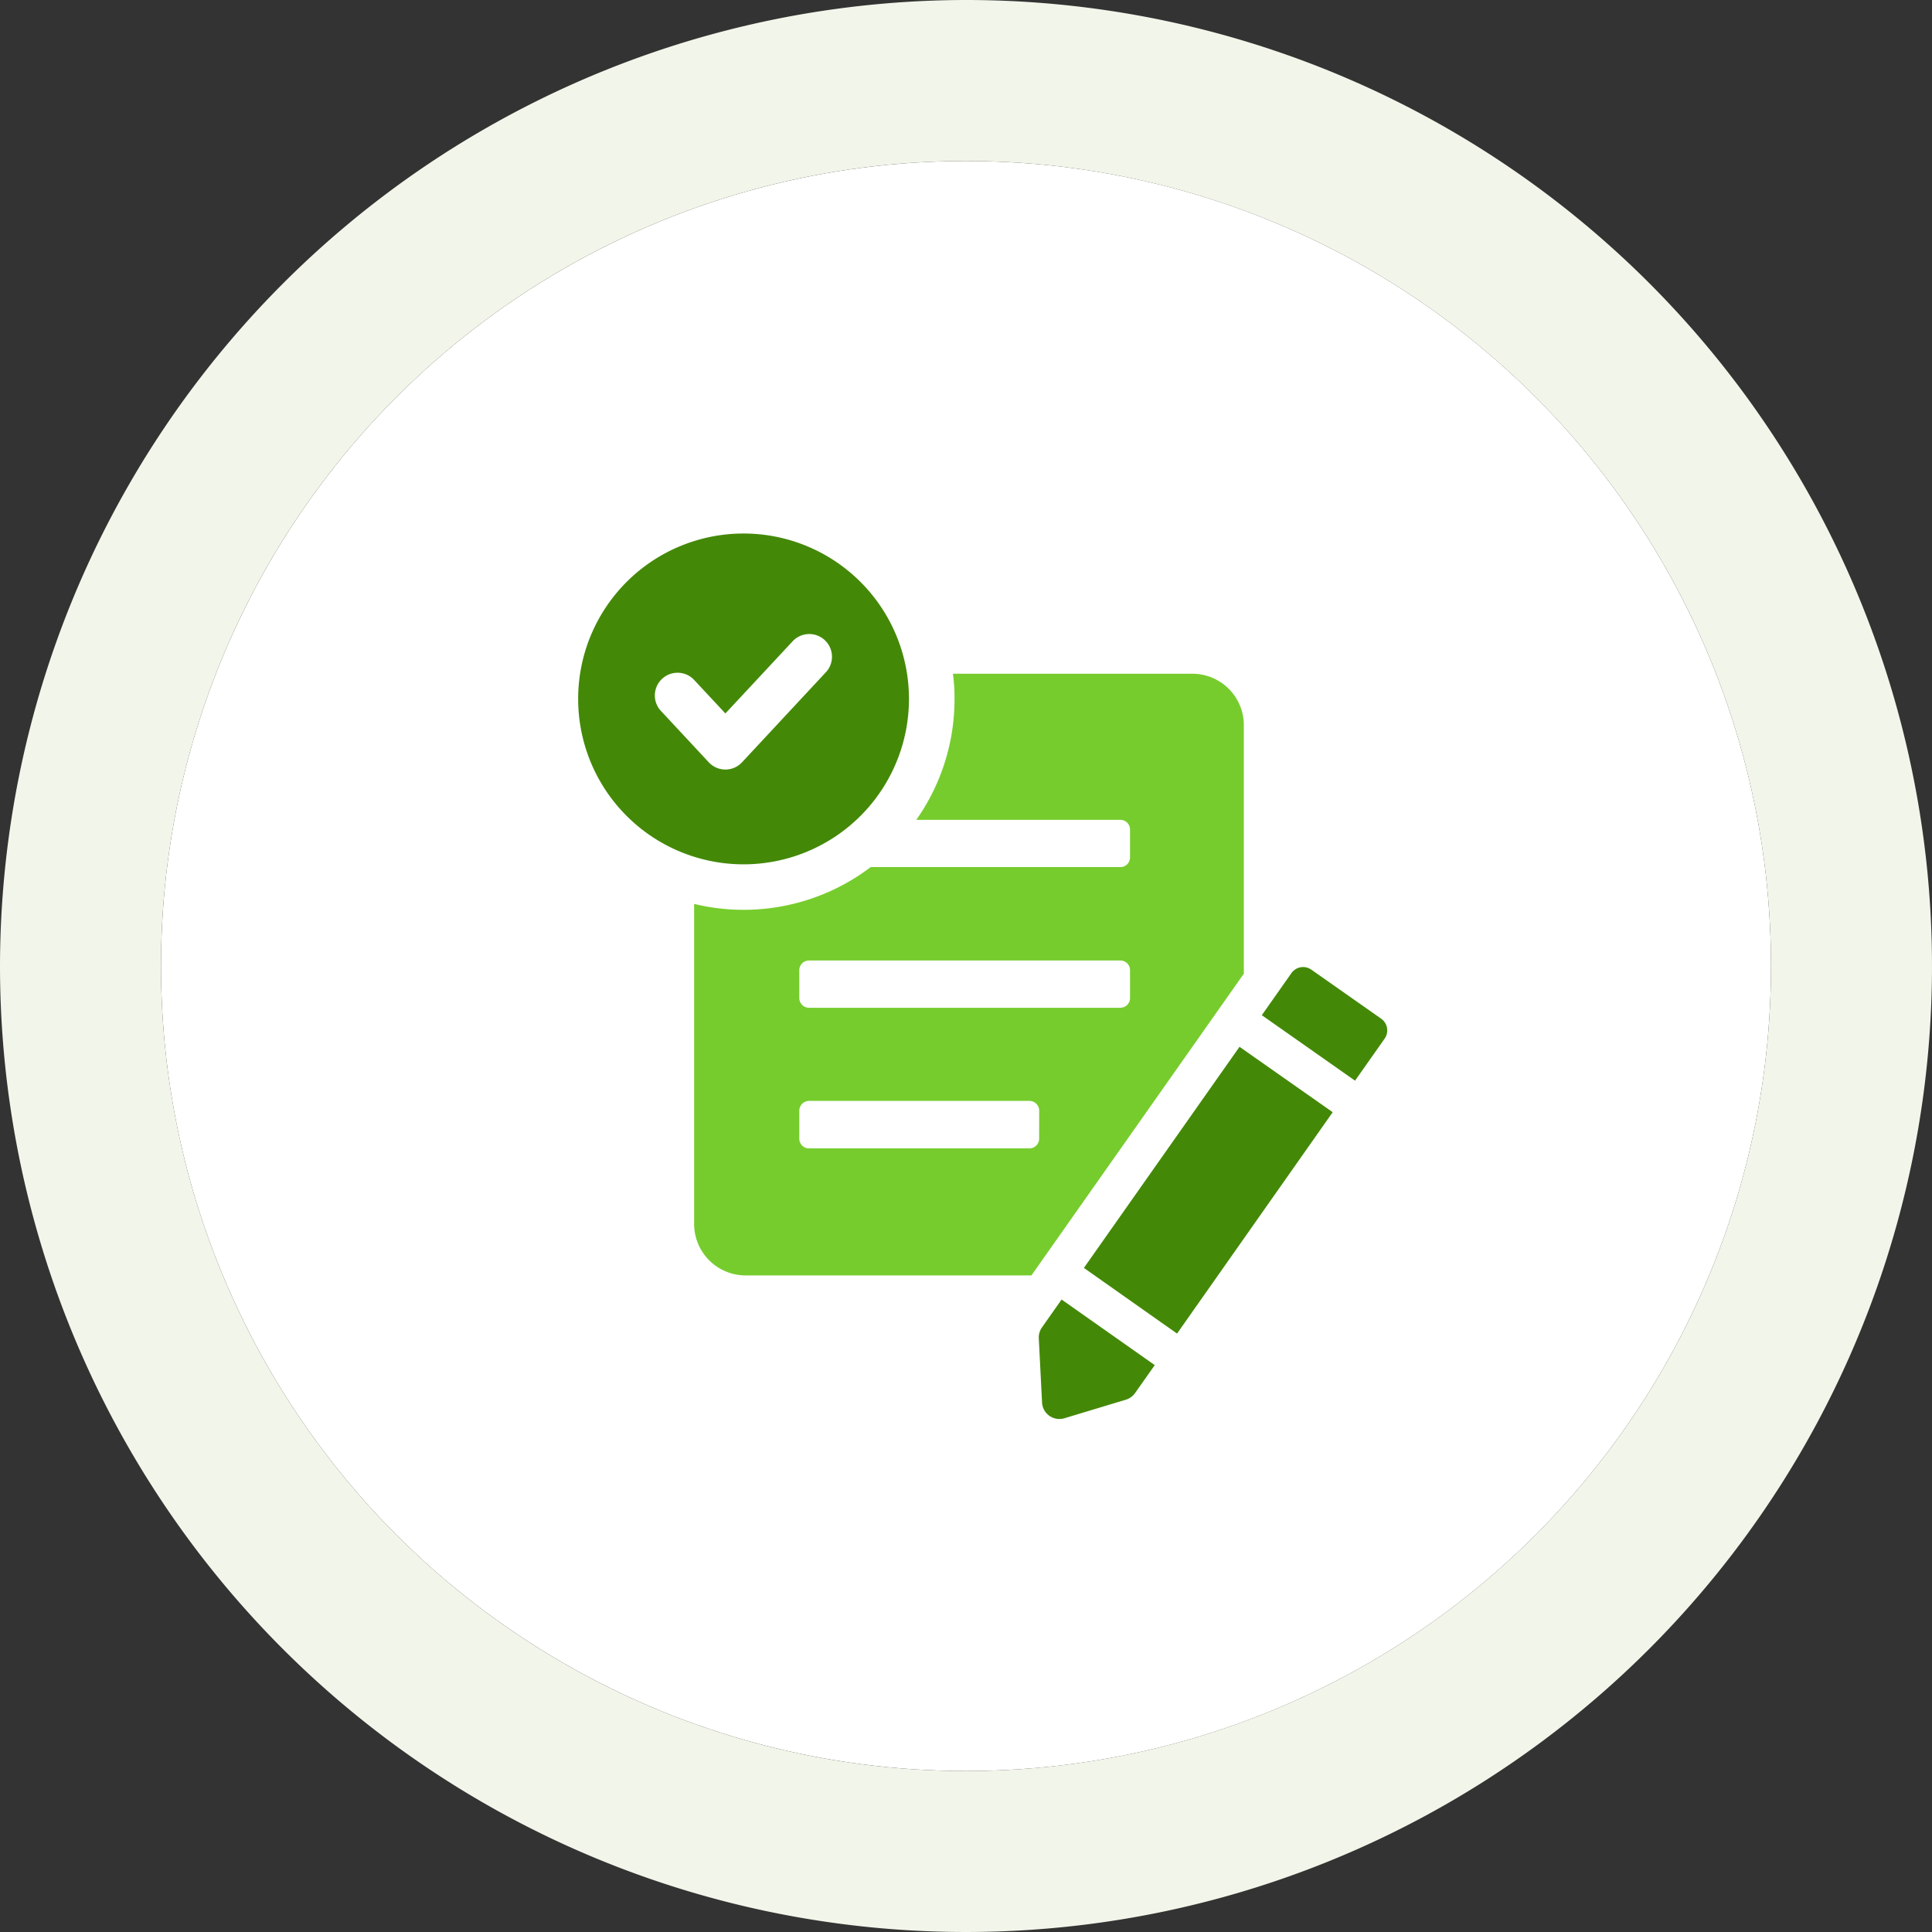
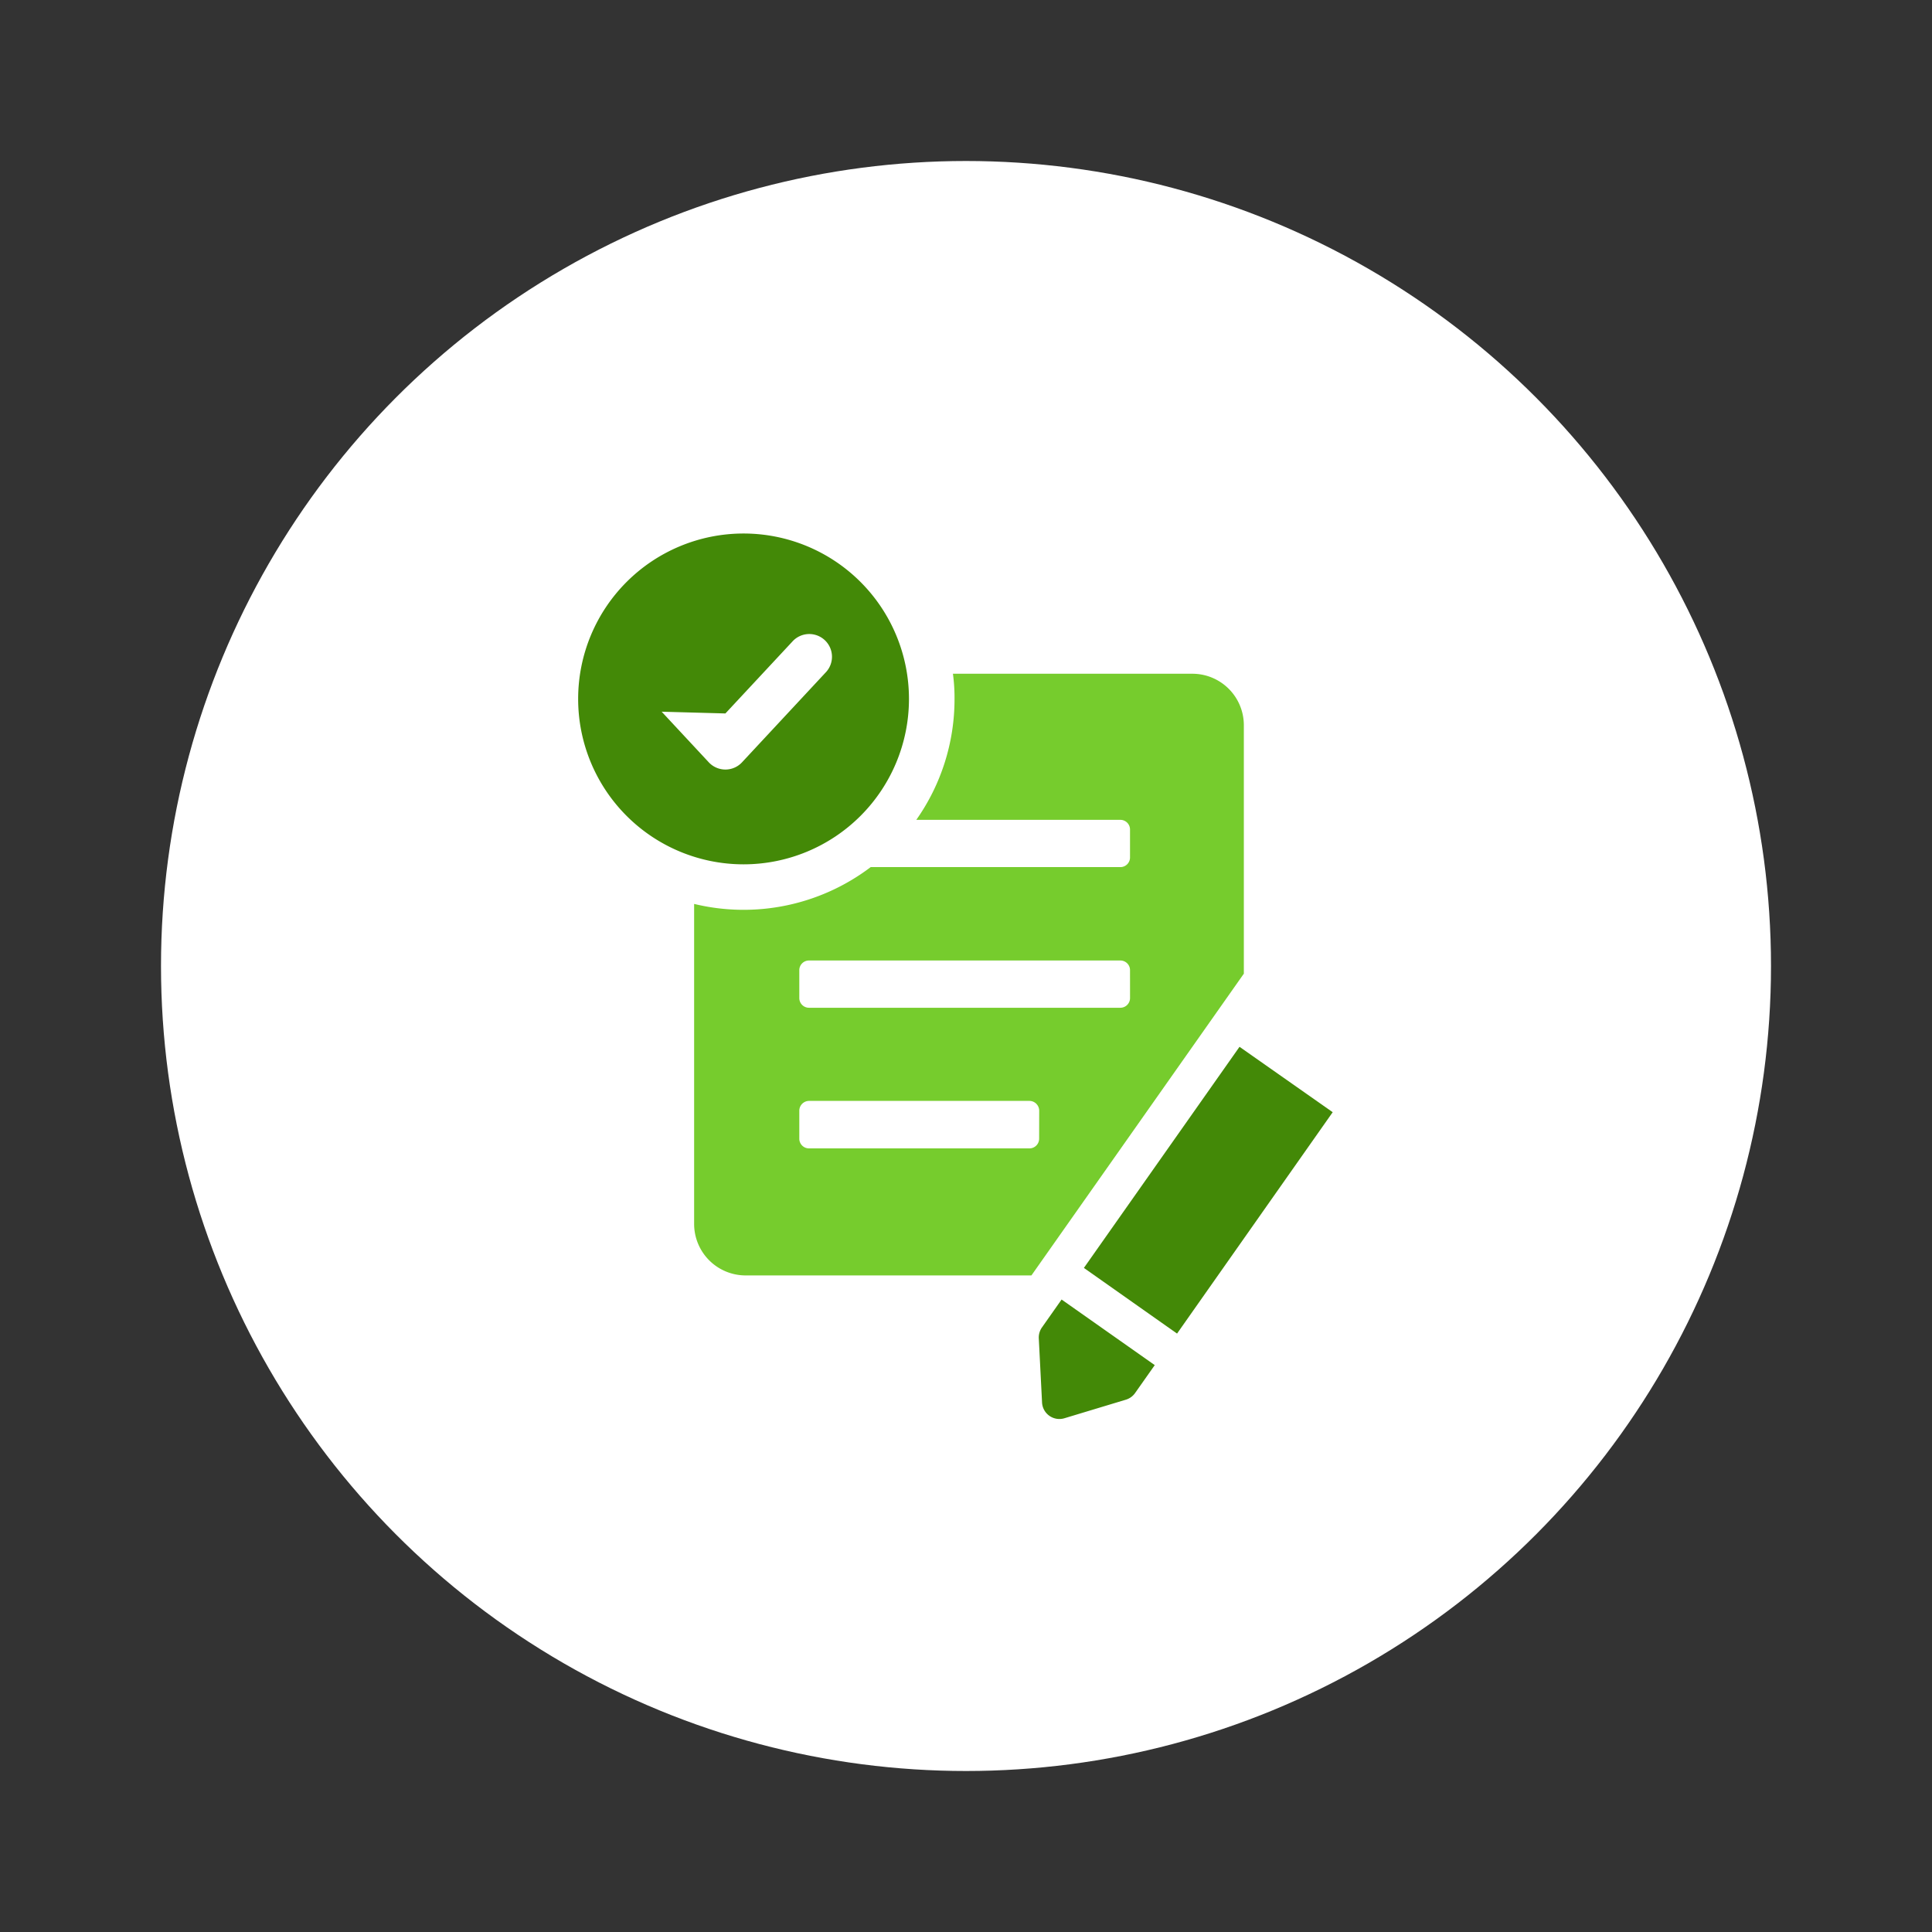
<svg xmlns="http://www.w3.org/2000/svg" width="96" height="96" viewBox="0 0 96 96">
  <rect x="0" y="0" width="96" height="96" fill="#333333" stroke="none" />
  <g id="Group_249" data-name="Group 249" transform="translate(-451.997 -7098.053)">
    <circle id="circle" cx="40" cy="40" r="40" transform="translate(459.997 7106.053)" fill="#fff" />
-     <path id="circle_-_Outline" data-name="circle - Outline" d="M40,0A40,40,0,1,0,80,40,40,40,0,0,0,40,0m0-8A48,48,0,1,1-8,40,48.054,48.054,0,0,1,40-8Z" transform="translate(459.997 7106.053)" fill="#f2f5e9" />
    <g id="icn" transform="translate(480.725 7124.563)">
      <path id="Path_1567" data-name="Path 1567" d="M62.555,45.182A2.559,2.559,0,0,0,60,42.619H48.1a9.122,9.122,0,0,1,.079,1.254,10.4,10.4,0,0,1-1.9,6.006H56.413a.48.48,0,0,1,.486.474v1.4a.479.479,0,0,1-.486.474h-12.4a10.452,10.452,0,0,1-8.773,1.829V69.964A2.559,2.559,0,0,0,37.8,72.516H52L62.555,57.522ZM52.383,65.719a.482.482,0,0,1-.486.485H40.952a.482.482,0,0,1-.486-.485V64.33a.489.489,0,0,1,.486-.486H51.9a.489.489,0,0,1,.486.486ZM56.9,58.73a.482.482,0,0,1-.486.486H40.952a.482.482,0,0,1-.486-.486V57.342a.48.48,0,0,1,.486-.474H56.413a.479.479,0,0,1,.486.474Z" transform="translate(-29.477 -35.651)" fill="#76cc2d" />
      <path id="Path_1568" data-name="Path 1568" d="M153.692,166.987l4.629,3.263,7.734-11L161.425,156Z" transform="translate(-128.562 -130.495)" fill="#438907" />
-       <path id="Path_1569" data-name="Path 1569" d="M210.229,131.884a.711.711,0,0,0-.99.172l-1.471,2.09L212.4,137.4l1.471-2.089a.711.711,0,0,0-.172-.99Z" transform="translate(-173.797 -110.212)" fill="#438907" />
      <path id="Path_1570" data-name="Path 1570" d="M140.137,234.191a.867.867,0,0,0-.156.541l.162,3.187a.863.863,0,0,0,1.112.783l3.055-.923a.862.862,0,0,0,.456-.33l.977-1.387-4.629-3.259Z" transform="translate(-117.092 -194.74)" fill="#438907" />
-       <path id="Path_1571" data-name="Path 1571" d="M16.438,8.219a8.219,8.219,0,1,0-8.219,8.219,8.219,8.219,0,0,0,8.219-8.219M7.317,11.728a1.131,1.131,0,0,1-.827-.36L4.15,8.854A1.129,1.129,0,1,1,5.8,7.316L7.317,8.941l3.319-3.563a1.129,1.129,0,1,1,1.651,1.539L8.143,11.368a1.126,1.126,0,0,1-.826.36" transform="translate(0)" fill="#438907" />
+       <path id="Path_1571" data-name="Path 1571" d="M16.438,8.219a8.219,8.219,0,1,0-8.219,8.219,8.219,8.219,0,0,0,8.219-8.219M7.317,11.728a1.131,1.131,0,0,1-.827-.36L4.15,8.854L7.317,8.941l3.319-3.563a1.129,1.129,0,1,1,1.651,1.539L8.143,11.368a1.126,1.126,0,0,1-.826.36" transform="translate(0)" fill="#438907" />
    </g>
  </g>
</svg>